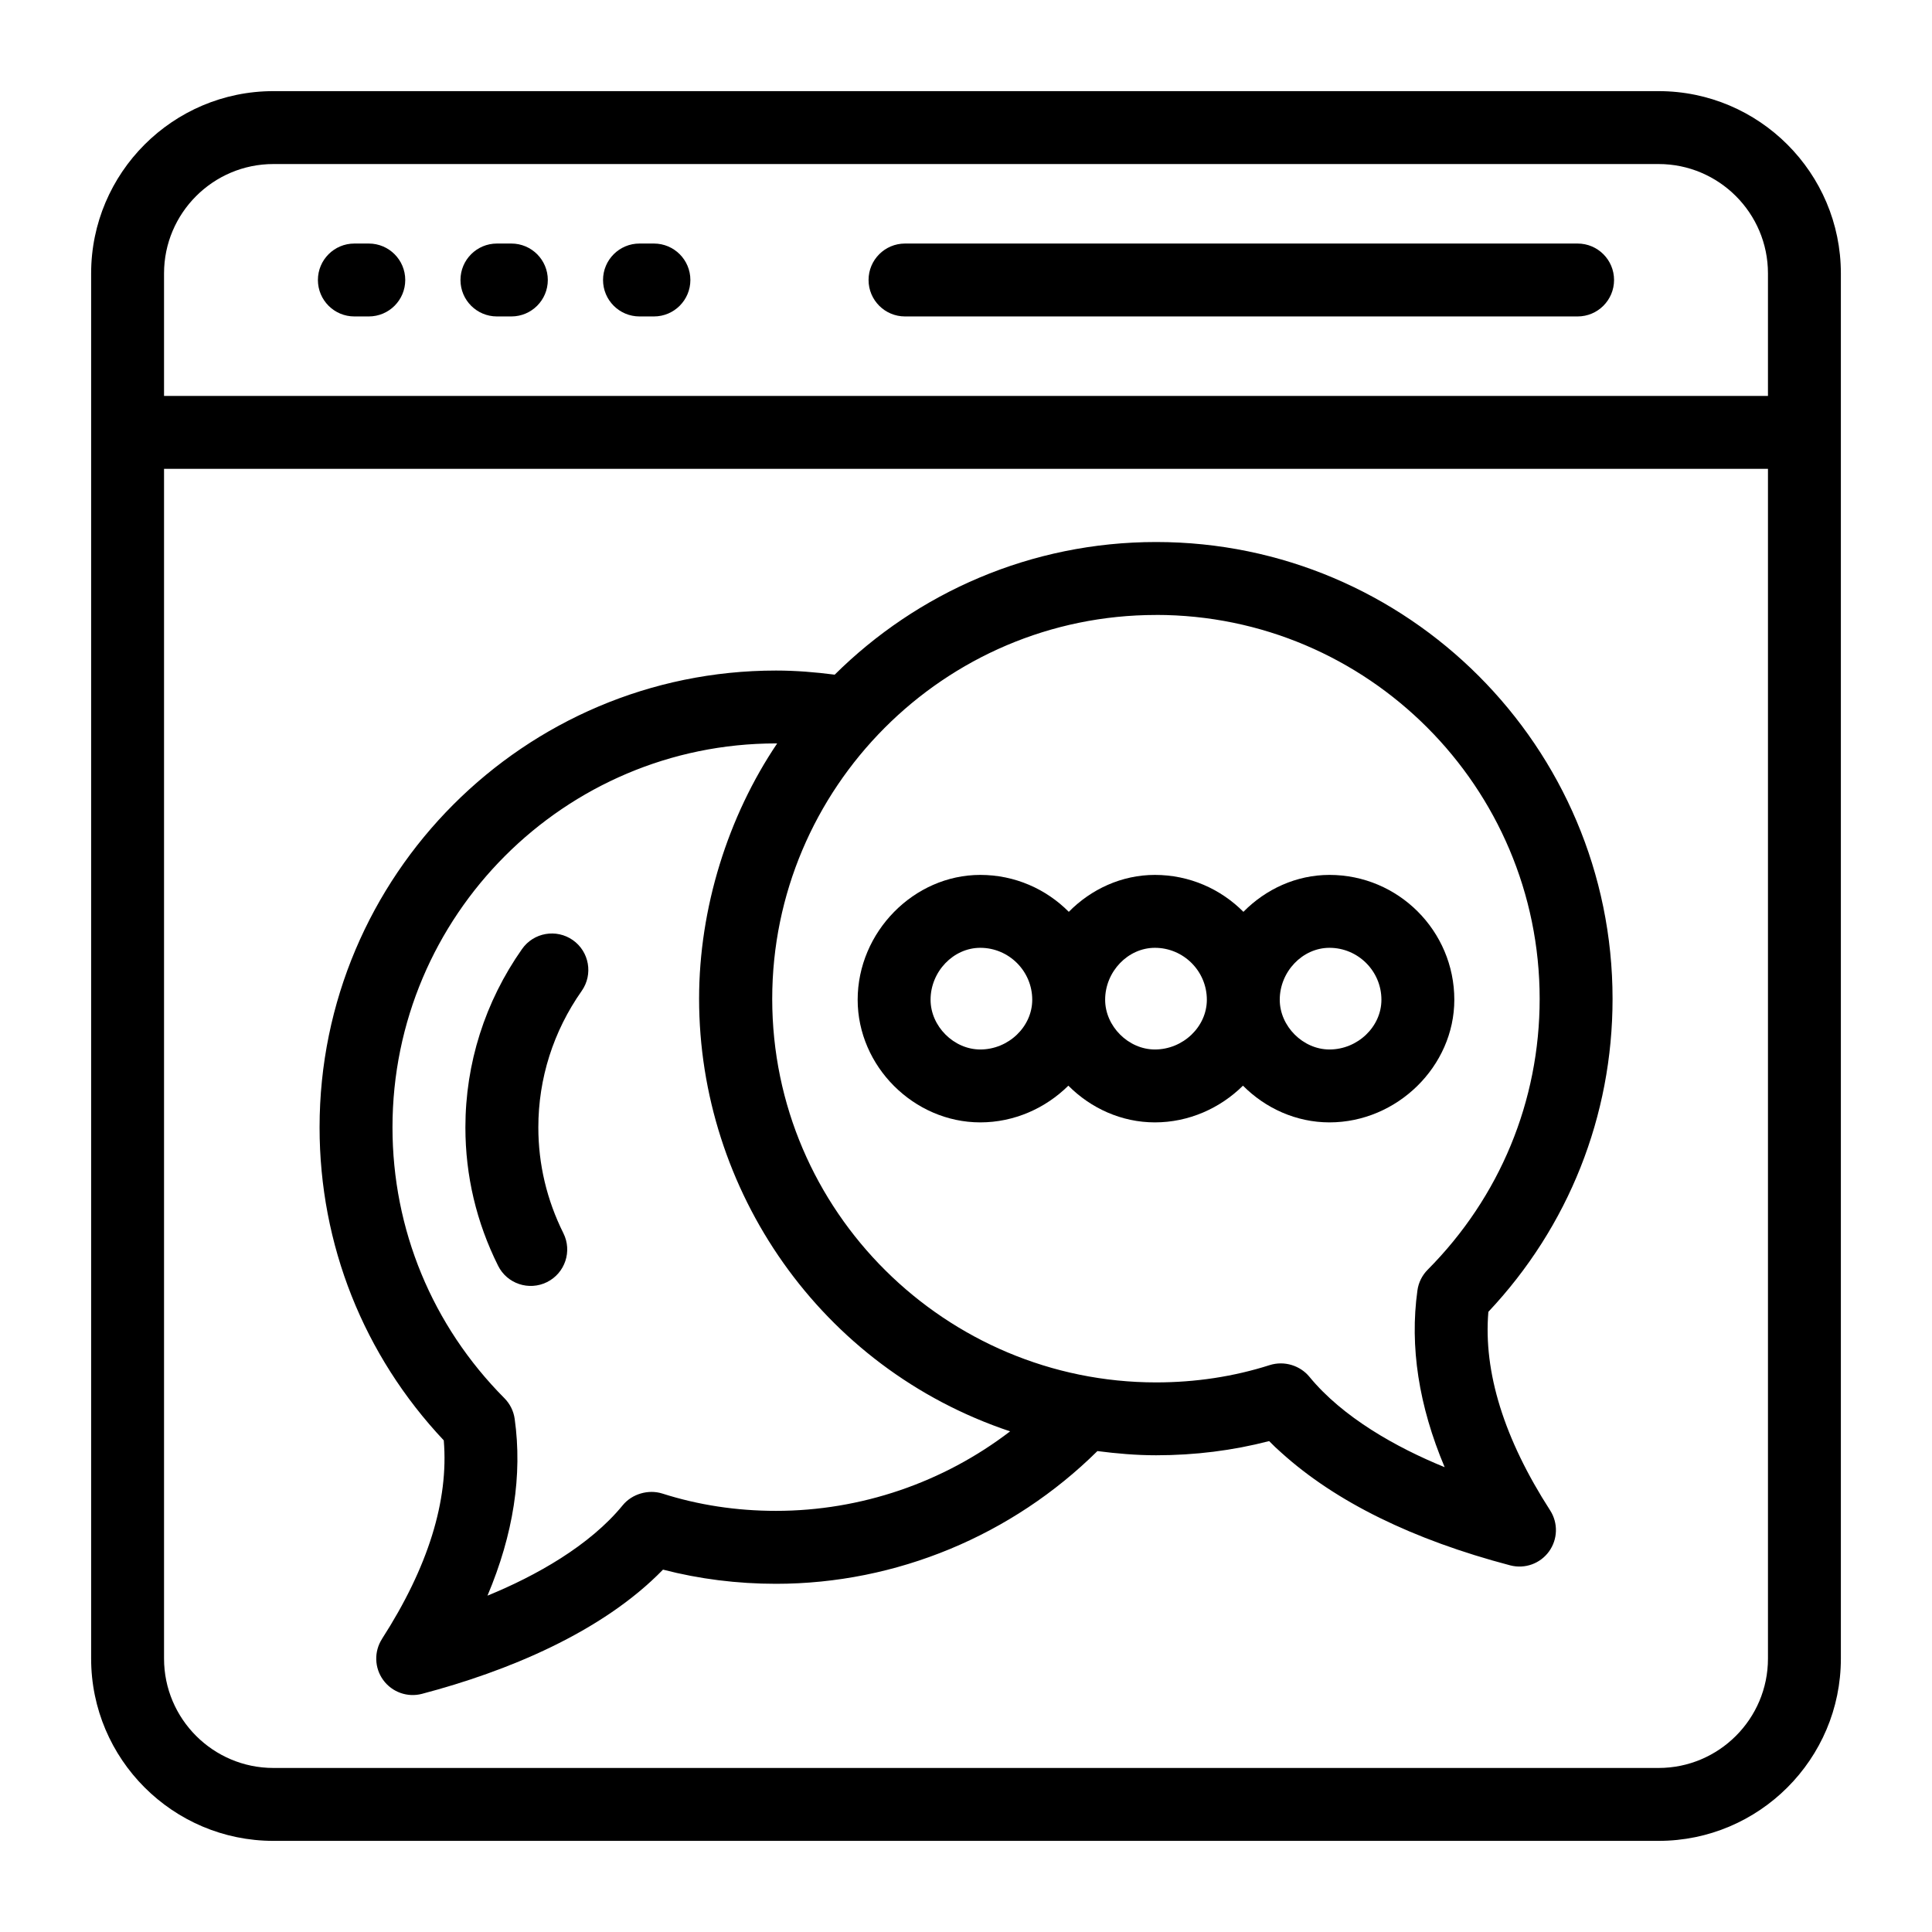
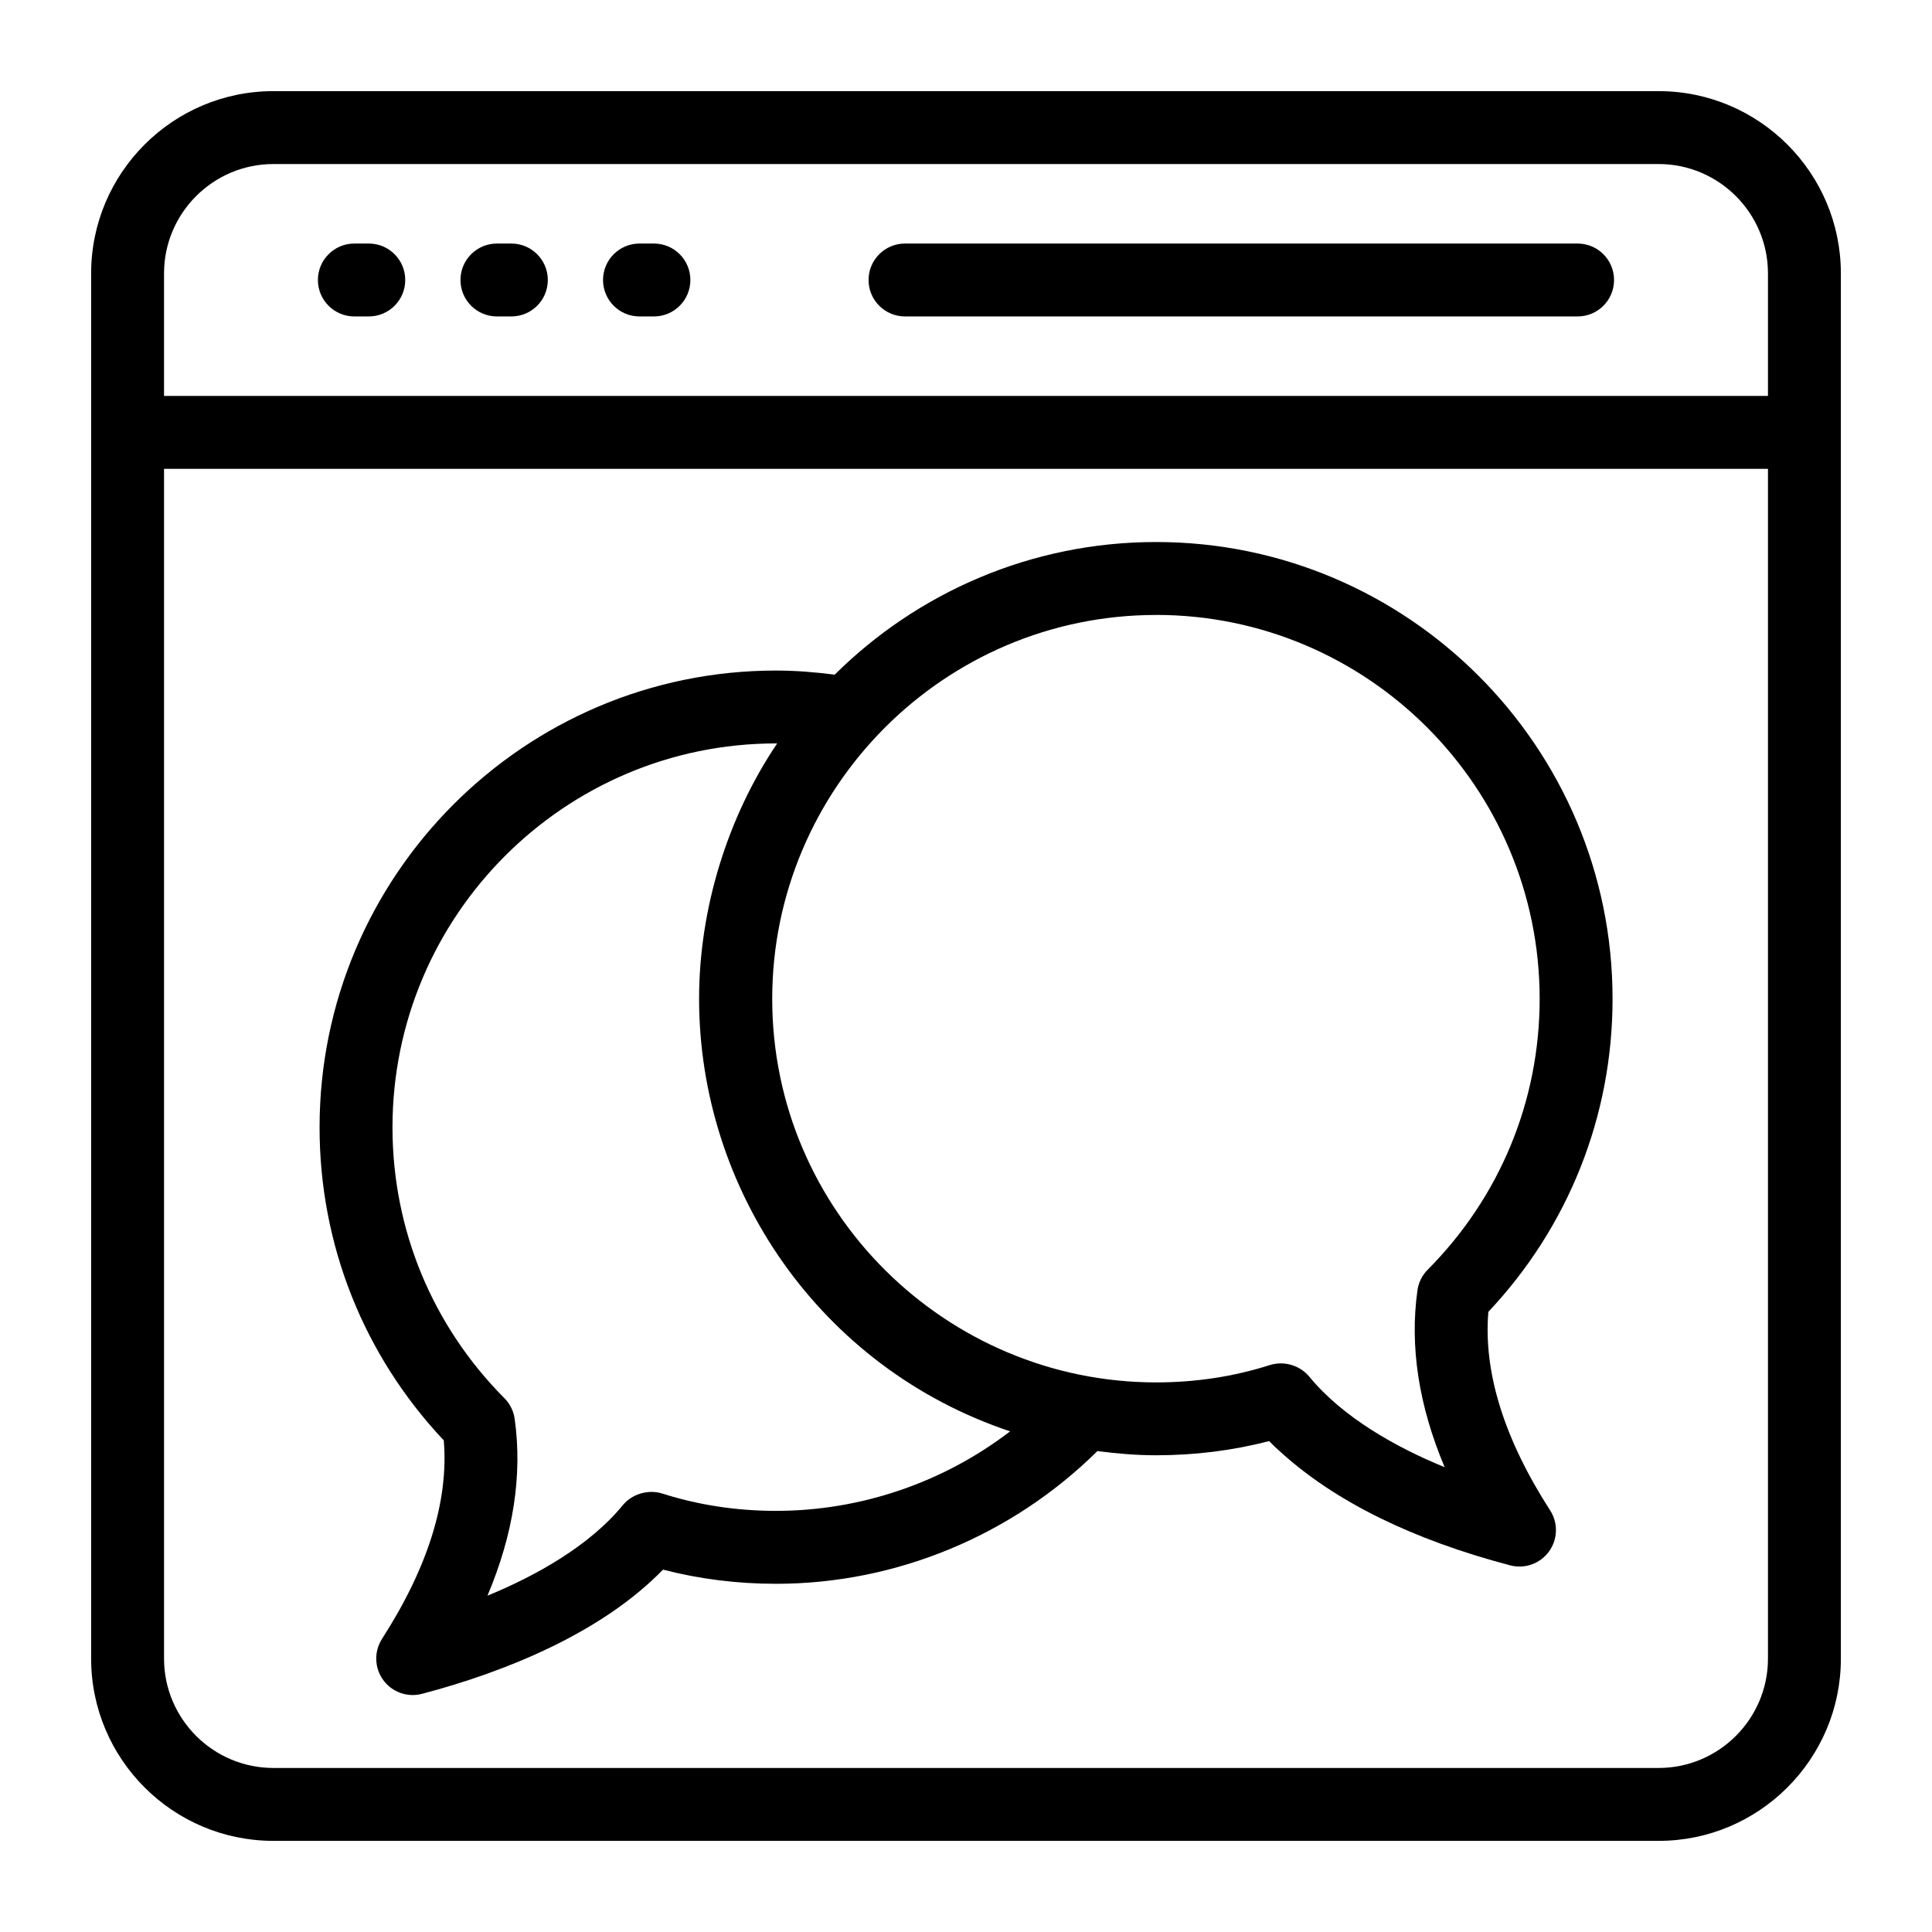
<svg xmlns="http://www.w3.org/2000/svg" id="Layer_1" enable-background="new 0 0 53 53" viewBox="0 0 53 53">
  <g id="_x37_9">
    <path d="m7.5 50.5h38c2.757 0 5-2.243 5-5 0-12.085 0-22.814 0-38 0-2.757-2.243-5-5-5h-38c-2.757 0-5 2.243-5 5v38c0 2.757 2.243 5 5 5zm-3-43c0-1.654 1.346-3 3-3h38c1.654 0 3 1.346 3 3v3.362h-44zm0 5.362h44v32.638c0 1.654-1.346 3-3 3h-38c-1.654 0-3-1.346-3-3z" />
    <path d="m43.278 6.681h-18.451c-.553 0-1 .448-1 1s.447 1 1 1h18.451c.553 0 1-.448 1-1s-.447-1-1-1z" />
    <path d="m10.117 6.681h-.396c-.553 0-1 .448-1 1s.447 1 1 1h.396c.553 0 1-.448 1-1s-.447-1-1-1z" />
    <path d="m14.028 6.681h-.396c-.553 0-1 .448-1 1s.447 1 1 1h.396c.553 0 1-.448 1-1s-.447-1-1-1z" />
    <path d="m17.939 6.681h-.396c-.553 0-1 .448-1 1s.447 1 1 1h.396c.553 0 1-.448 1-1s-.447-1-1-1z" />
-     <path d="m15.007 35.171c.494-.247.695-.847.448-1.341-.455-.914-.687-1.891-.687-2.903 0-1.341.411-2.636 1.19-3.744.317-.452.208-1.076-.243-1.393-.452-.317-1.076-.209-1.394.244-1.017 1.447-1.554 3.139-1.554 4.894 0 1.325.302 2.602.897 3.795.246.495.847.694 1.341.449z" />
    <path d="m10.481 44.958c-.224.347-.211.795.031 1.129.244.335.666.484 1.063.38 2.325-.612 4.941-1.686 6.613-3.408.995.258 2.035.389 3.1.389 3.303 0 6.479-1.329 8.817-3.641.529.068 1.064.115 1.611.115 1.064 0 2.104-.13 3.1-.389.114.117.226.224.337.32 1.49 1.346 3.603 2.385 6.276 3.089.409.106.826-.052 1.064-.38.242-.334.255-.782.031-1.129-1.264-1.962-1.833-3.792-1.694-5.446 2.2-2.337 3.407-5.372 3.407-8.586 0-6.91-5.617-12.532-12.521-12.532-3.436 0-6.552 1.392-8.818 3.639-.526-.068-1.062-.113-1.61-.113-6.904 0-12.521 5.622-12.521 12.532 0 3.214 1.207 6.25 3.407 8.586.139 1.653-.431 3.483-1.694 5.445zm21.235-28.089c5.802 0 10.521 4.725 10.521 10.532 0 2.8-1.091 5.438-3.072 7.431-.152.153-.252.353-.281.567-.215 1.541.036 3.165.747 4.85-1.325-.54-2.798-1.367-3.712-2.482-.247-.3-.679-.448-1.089-.318-.984.314-2.032.474-3.114.474-5.756 0-10.532-4.679-10.532-10.521 0-5.778 4.708-10.532 10.532-10.532zm-10.428 3.525h.032c-1.351 2.002-2.142 4.518-2.142 7.003 0 5.24 3.313 10.124 8.532 11.869-1.828 1.401-4.091 2.181-6.423 2.181-1.082 0-2.13-.16-3.114-.474-.385-.123-.835.008-1.09.32-.904 1.107-2.386 1.94-3.71 2.48.712-1.685.962-3.309.746-4.85-.03-.214-.129-.413-.281-.566-1.98-1.991-3.071-4.63-3.071-7.431 0-5.808 4.72-10.532 10.521-10.532z" />
-     <path d="m26.892 30.79c.932 0 1.791-.389 2.416-1.007.614.618 1.458 1.007 2.374 1.007.932 0 1.791-.389 2.416-1.007.614.618 1.458 1.007 2.373 1.007 1.856 0 3.425-1.541 3.425-3.364 0-1.889-1.536-3.425-3.425-3.425-.91 0-1.749.391-2.361 1.013-.621-.625-1.479-1.013-2.428-1.013-.91 0-1.75.391-2.362 1.013-.621-.625-1.479-1.013-2.428-1.013-1.823 0-3.364 1.568-3.364 3.425 0 1.824 1.541 3.364 3.364 3.364zm9.579-4.789c.785 0 1.425.639 1.425 1.425 0 .74-.652 1.364-1.425 1.364-.727 0-1.364-.638-1.364-1.364 0-.772.625-1.425 1.364-1.425zm-4.789 0c.785 0 1.425.639 1.425 1.425 0 .74-.652 1.364-1.425 1.364-.728 0-1.365-.638-1.365-1.364 0-.772.625-1.425 1.365-1.425zm-4.79 0c.785 0 1.425.639 1.425 1.425 0 .74-.652 1.364-1.425 1.364-.727 0-1.364-.638-1.364-1.364 0-.772.625-1.425 1.364-1.425z" />
  </g>
</svg>